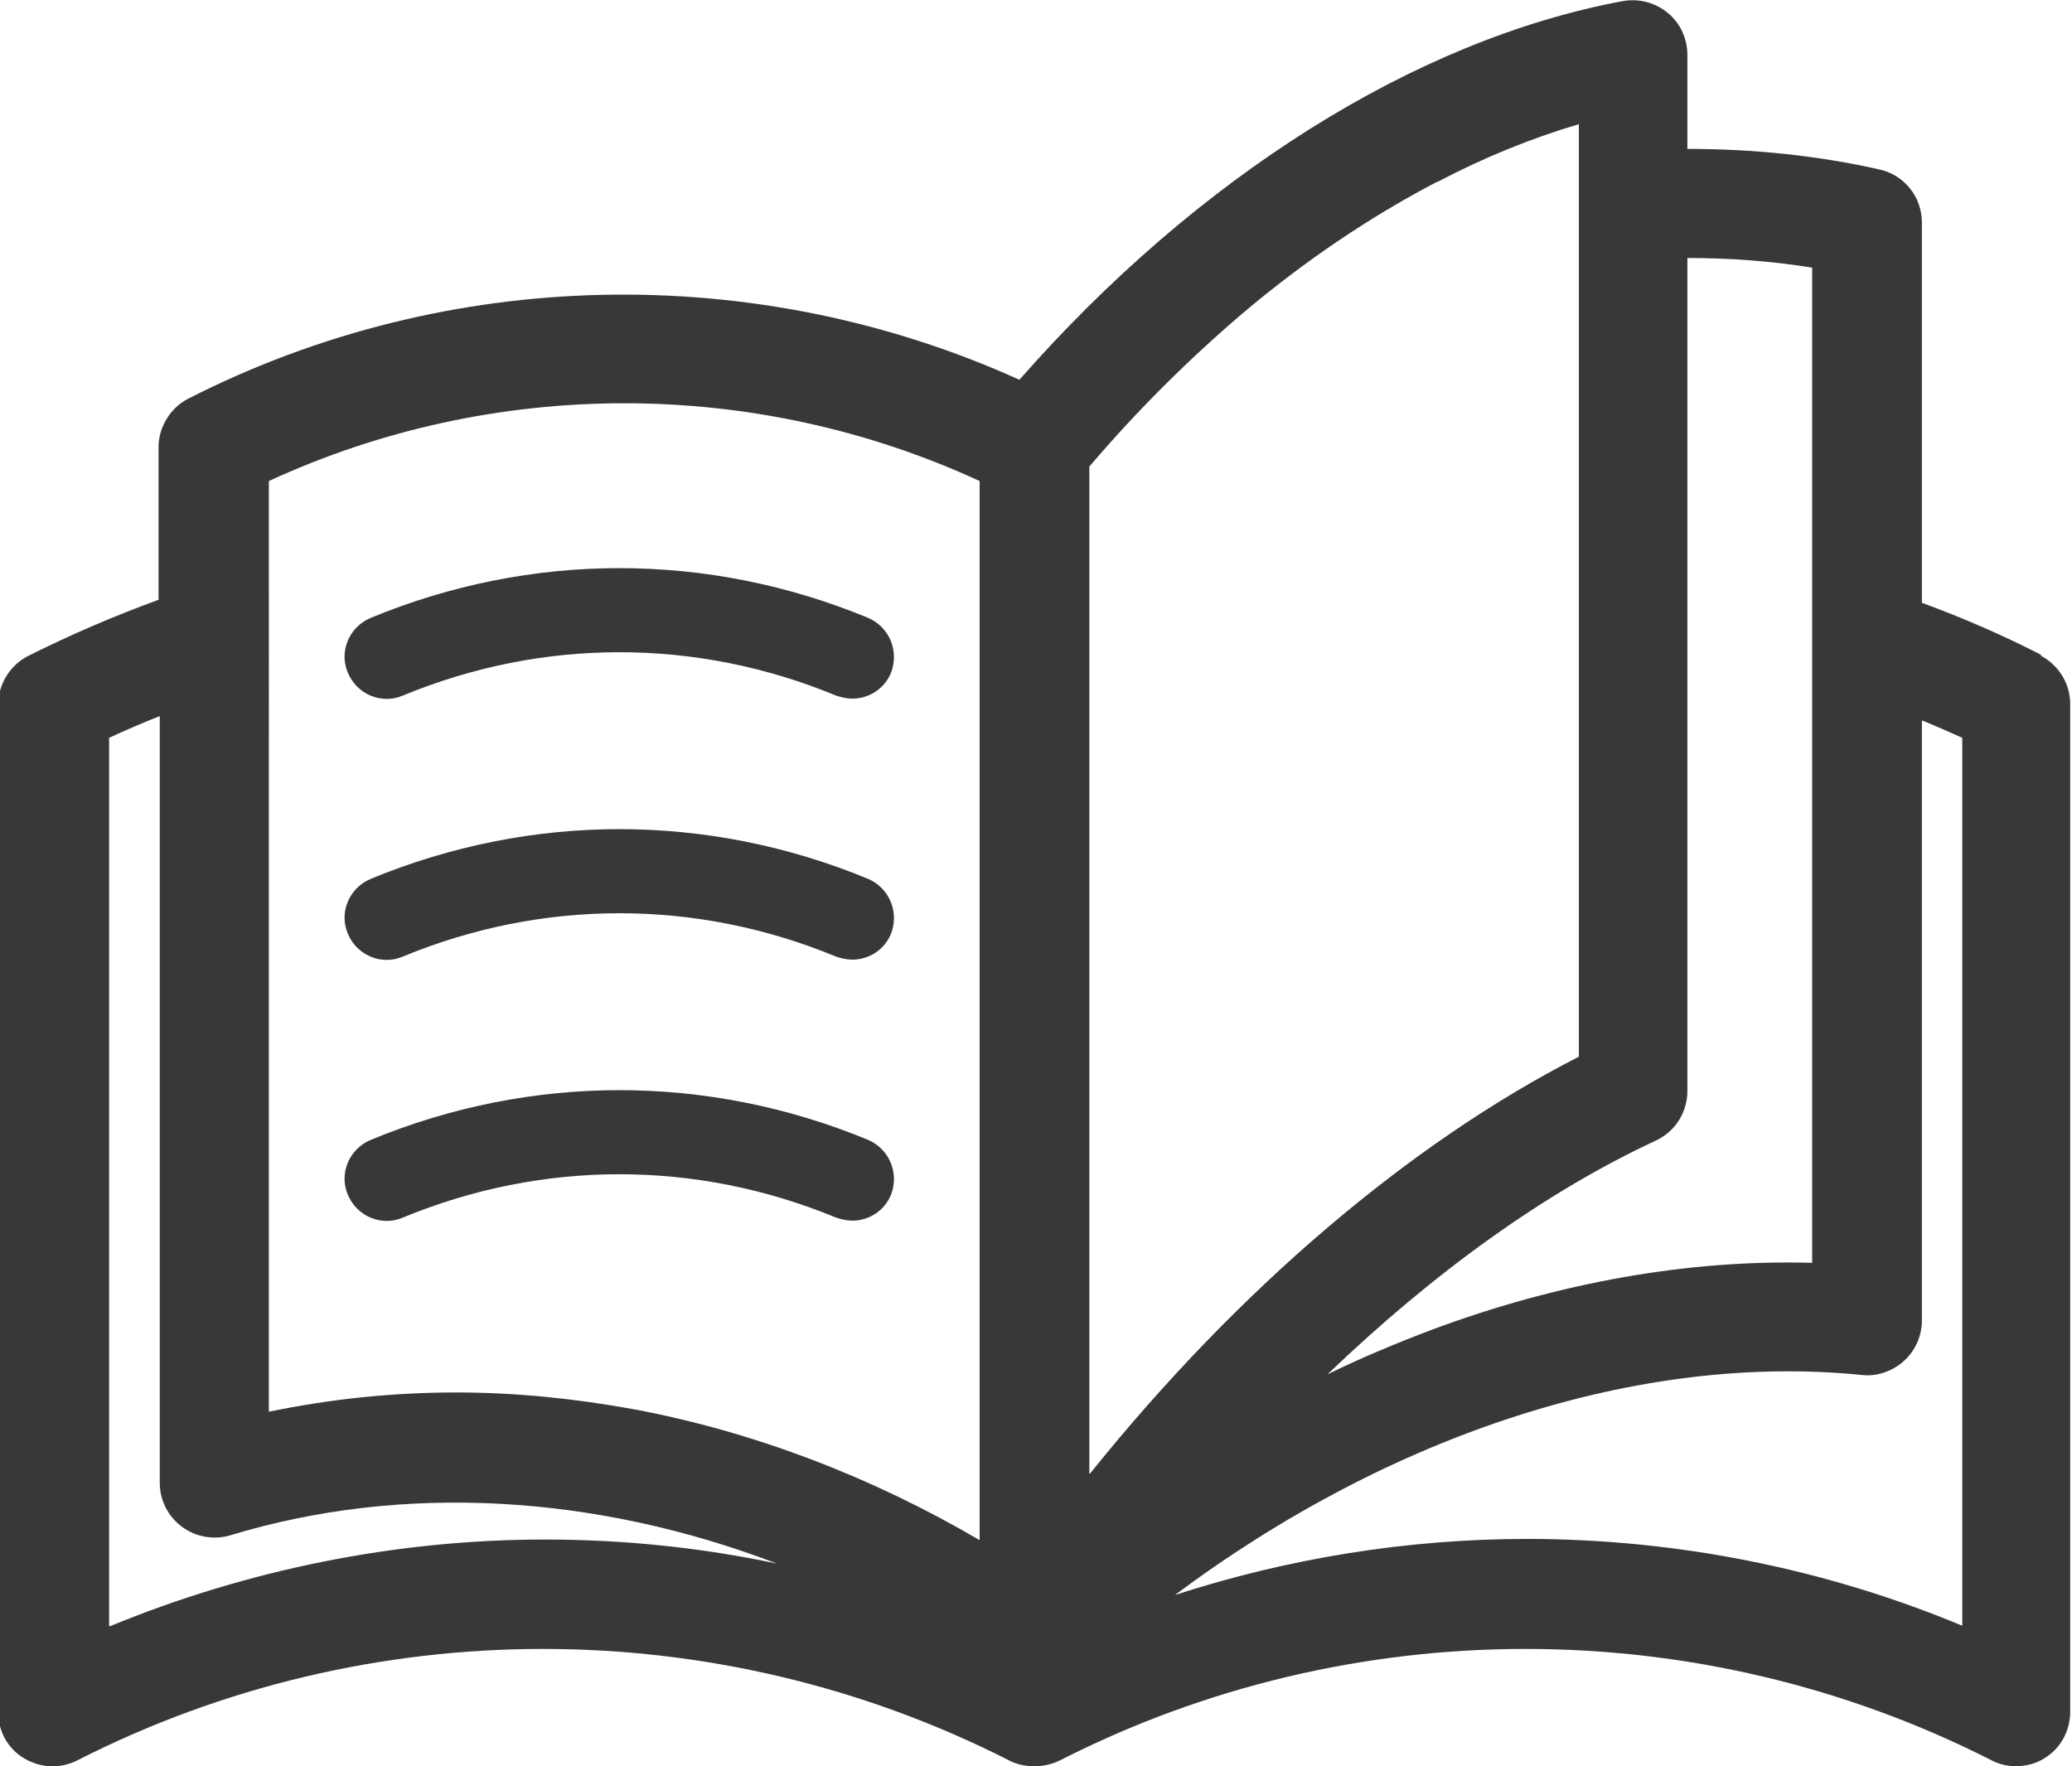
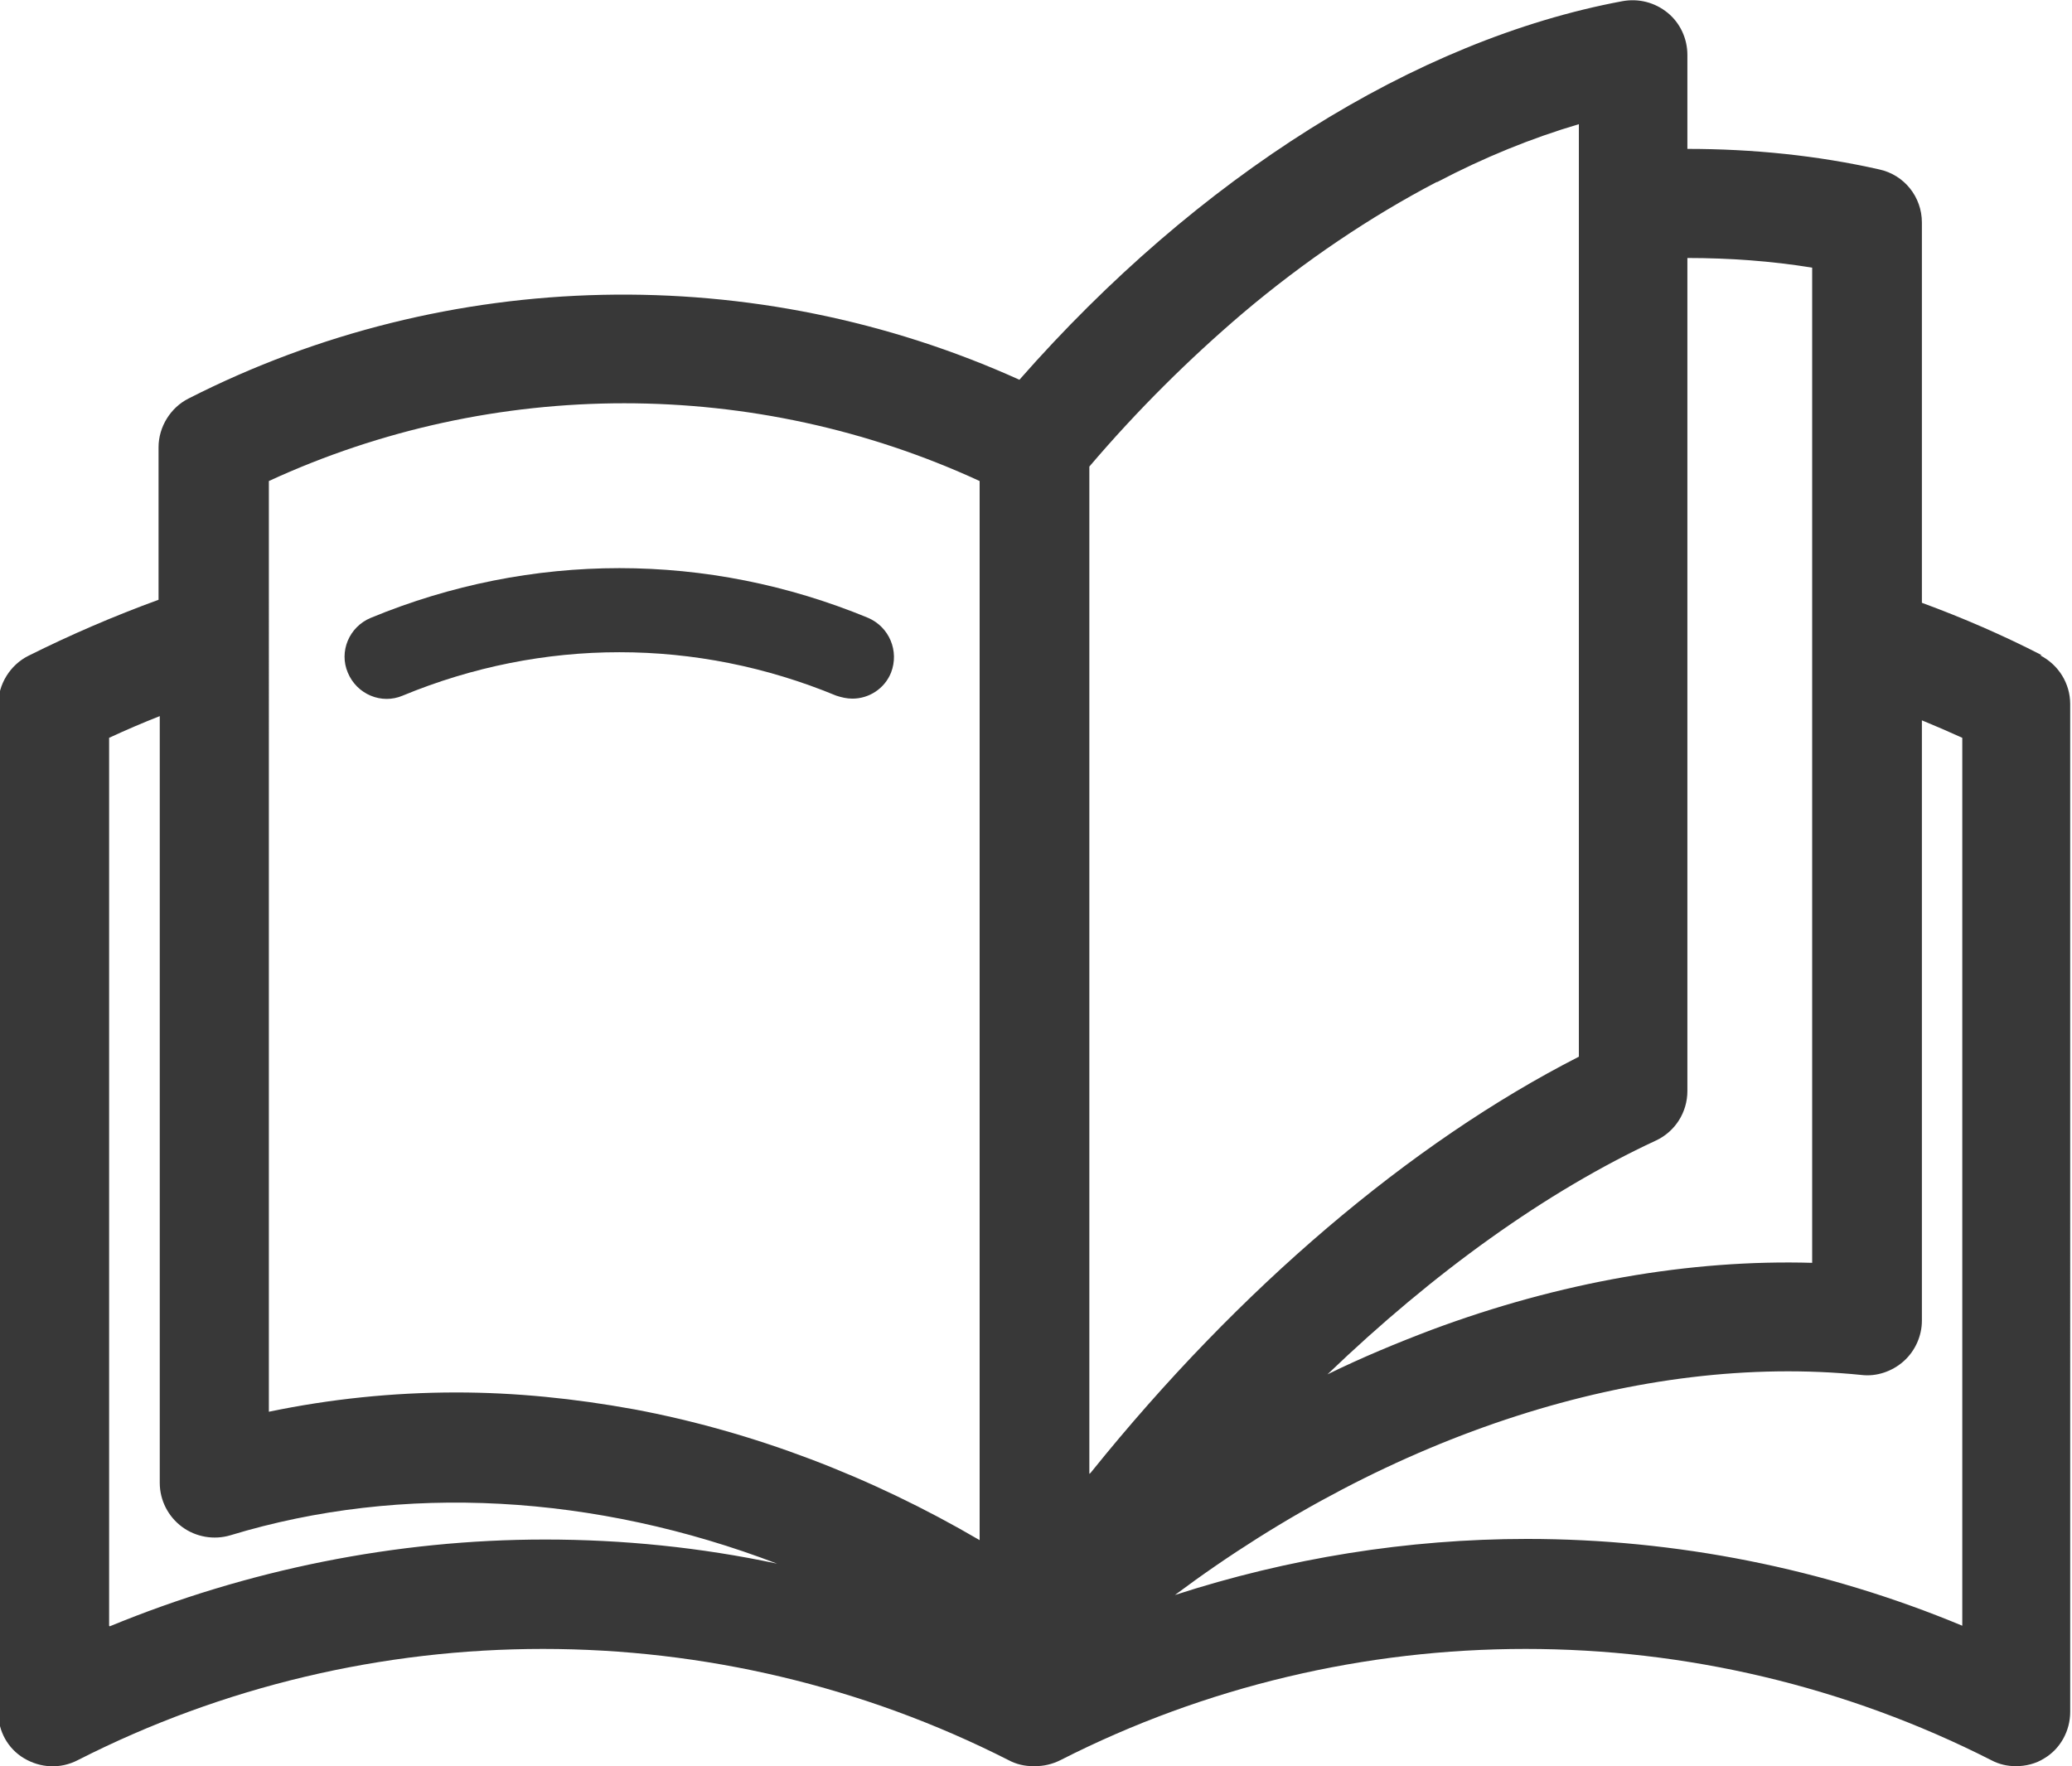
<svg xmlns="http://www.w3.org/2000/svg" id="_レイヤー_2" viewBox="0 0 34.37 29.3">
  <defs>
    <style>.cls-1{fill:#383838;stroke-width:0px;}</style>
  </defs>
  <g id="_コンテンツ">
    <path class="cls-1" d="m14.14,11.59c-.09,0-.18-.02-.27-.05-2.32-.96-4.87-.96-7.19,0-.35.15-.76-.02-.91-.38-.15-.35.02-.76.38-.91,2.66-1.1,5.59-1.1,8.25,0,.35.15.52.55.38.91-.11.27-.37.43-.64.43Z" />
-     <path class="cls-1" d="m14.14,15.92c-.09,0-.18-.02-.27-.05-2.32-.96-4.87-.96-7.19,0-.35.15-.76-.02-.91-.38-.15-.35.02-.76.38-.91,2.66-1.1,5.59-1.1,8.25,0,.35.15.52.55.38.91-.11.27-.37.43-.64.43Z" />
-     <path class="cls-1" d="m14.14,20.25c-.09,0-.18-.02-.27-.05-2.32-.96-4.87-.96-7.19,0-.35.15-.76-.02-.91-.38-.15-.35.02-.76.38-.91,2.66-1.1,5.59-1.1,8.25,0,.35.15.52.55.38.91-.11.27-.37.43-.64.43Z" />
    <path class="cls-1" d="m33.87,10.87c-.64-.33-1.31-.62-1.99-.87V3.69c0-.42-.29-.79-.71-.88-1.02-.23-2.09-.34-3.18-.34V.91c0-.27-.12-.53-.33-.7-.21-.17-.48-.24-.75-.19-3.43.64-7.04,2.91-10,6.28-4.38-1.98-9.48-1.88-13.78.31-.3.15-.5.47-.5.81v2.53c-.74.27-1.46.58-2.16.93-.3.15-.5.47-.5.81v16.71c0,.32.16.61.43.77.27.16.6.18.89.03,4.83-2.46,10.6-2.46,15.44,0,.13.07.27.1.41.1,0,0,.01,0,.02,0,.15,0,.29-.03.43-.1,4.83-2.46,10.6-2.46,15.44,0,.13.07.27.1.41.1.16,0,.33-.04.47-.13.27-.16.43-.46.43-.77V11.68c0-.34-.19-.65-.5-.81Zm-1.32,16.1c-2.28-.95-4.75-1.44-7.22-1.44-1.98,0-3.96.32-5.84.93,3.59-2.68,7.72-4.02,11.39-3.65.25.03.51-.06.7-.23.19-.17.3-.42.3-.67v-9.96c.22.09.45.19.67.29v14.73Zm-30.74,0v-14.73c.28-.13.56-.25.84-.36v12.72c0,.29.14.56.37.73.23.17.53.22.8.14,2.86-.87,6.06-.68,9.07.47-1.27-.27-2.56-.4-3.85-.4-2.47,0-4.94.5-7.22,1.44ZM4.46,7.98c3.73-1.72,8.06-1.72,11.79,0v17.57c-1.81-1.06-3.76-1.8-5.73-2.17-.99-.18-1.97-.28-2.95-.28-1.06,0-2.1.11-3.11.32V7.98ZM23.84,3.02c.78-.41,1.57-.73,2.35-.96v15.47c-2.8,1.43-5.64,3.85-8.08,6.88-.01.01-.02.03-.04.04,0,0,0,0,0,0V7.74s0,0,0,0c.8-.94,1.66-1.79,2.54-2.54,1.04-.88,2.13-1.61,3.22-2.18Zm6.23,17.93c-2.04-.06-4.2.32-6.32,1.11-.58.22-1.16.46-1.73.74,1.76-1.69,3.62-3.03,5.45-3.88.32-.15.52-.47.52-.82V4.28c.7,0,1.39.05,2.07.16v16.51Z" />
  </g>
</svg>